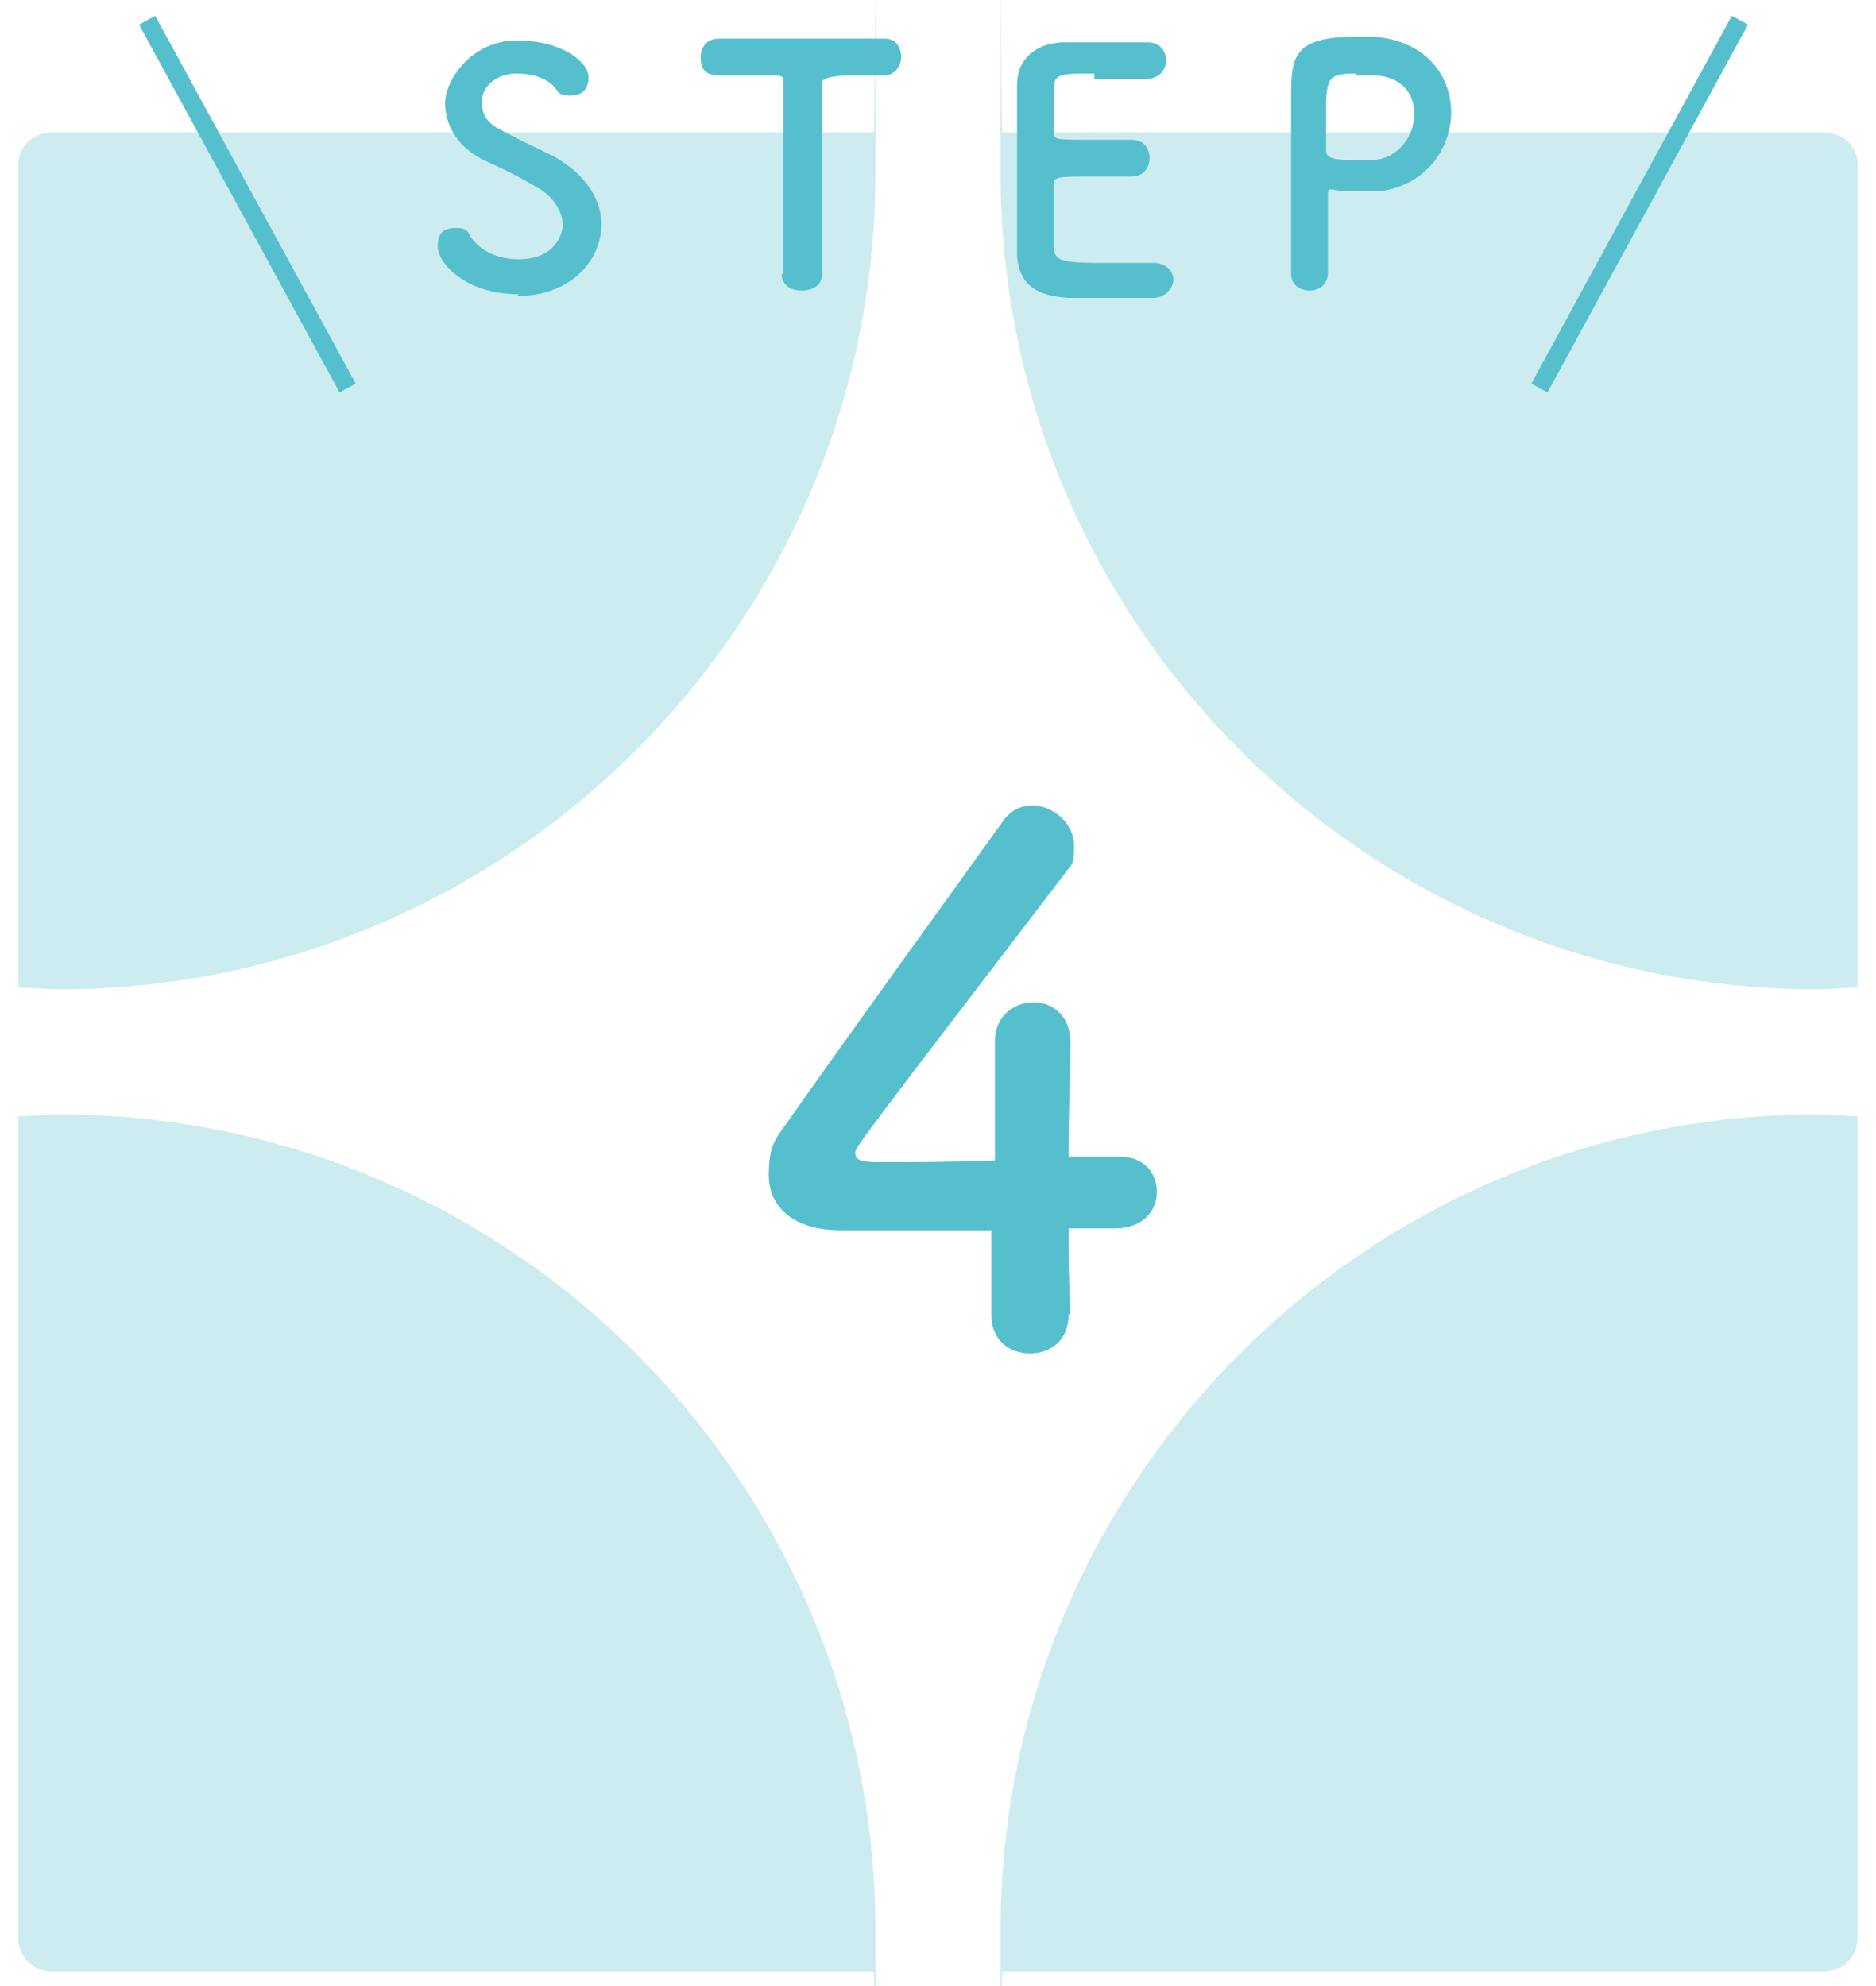
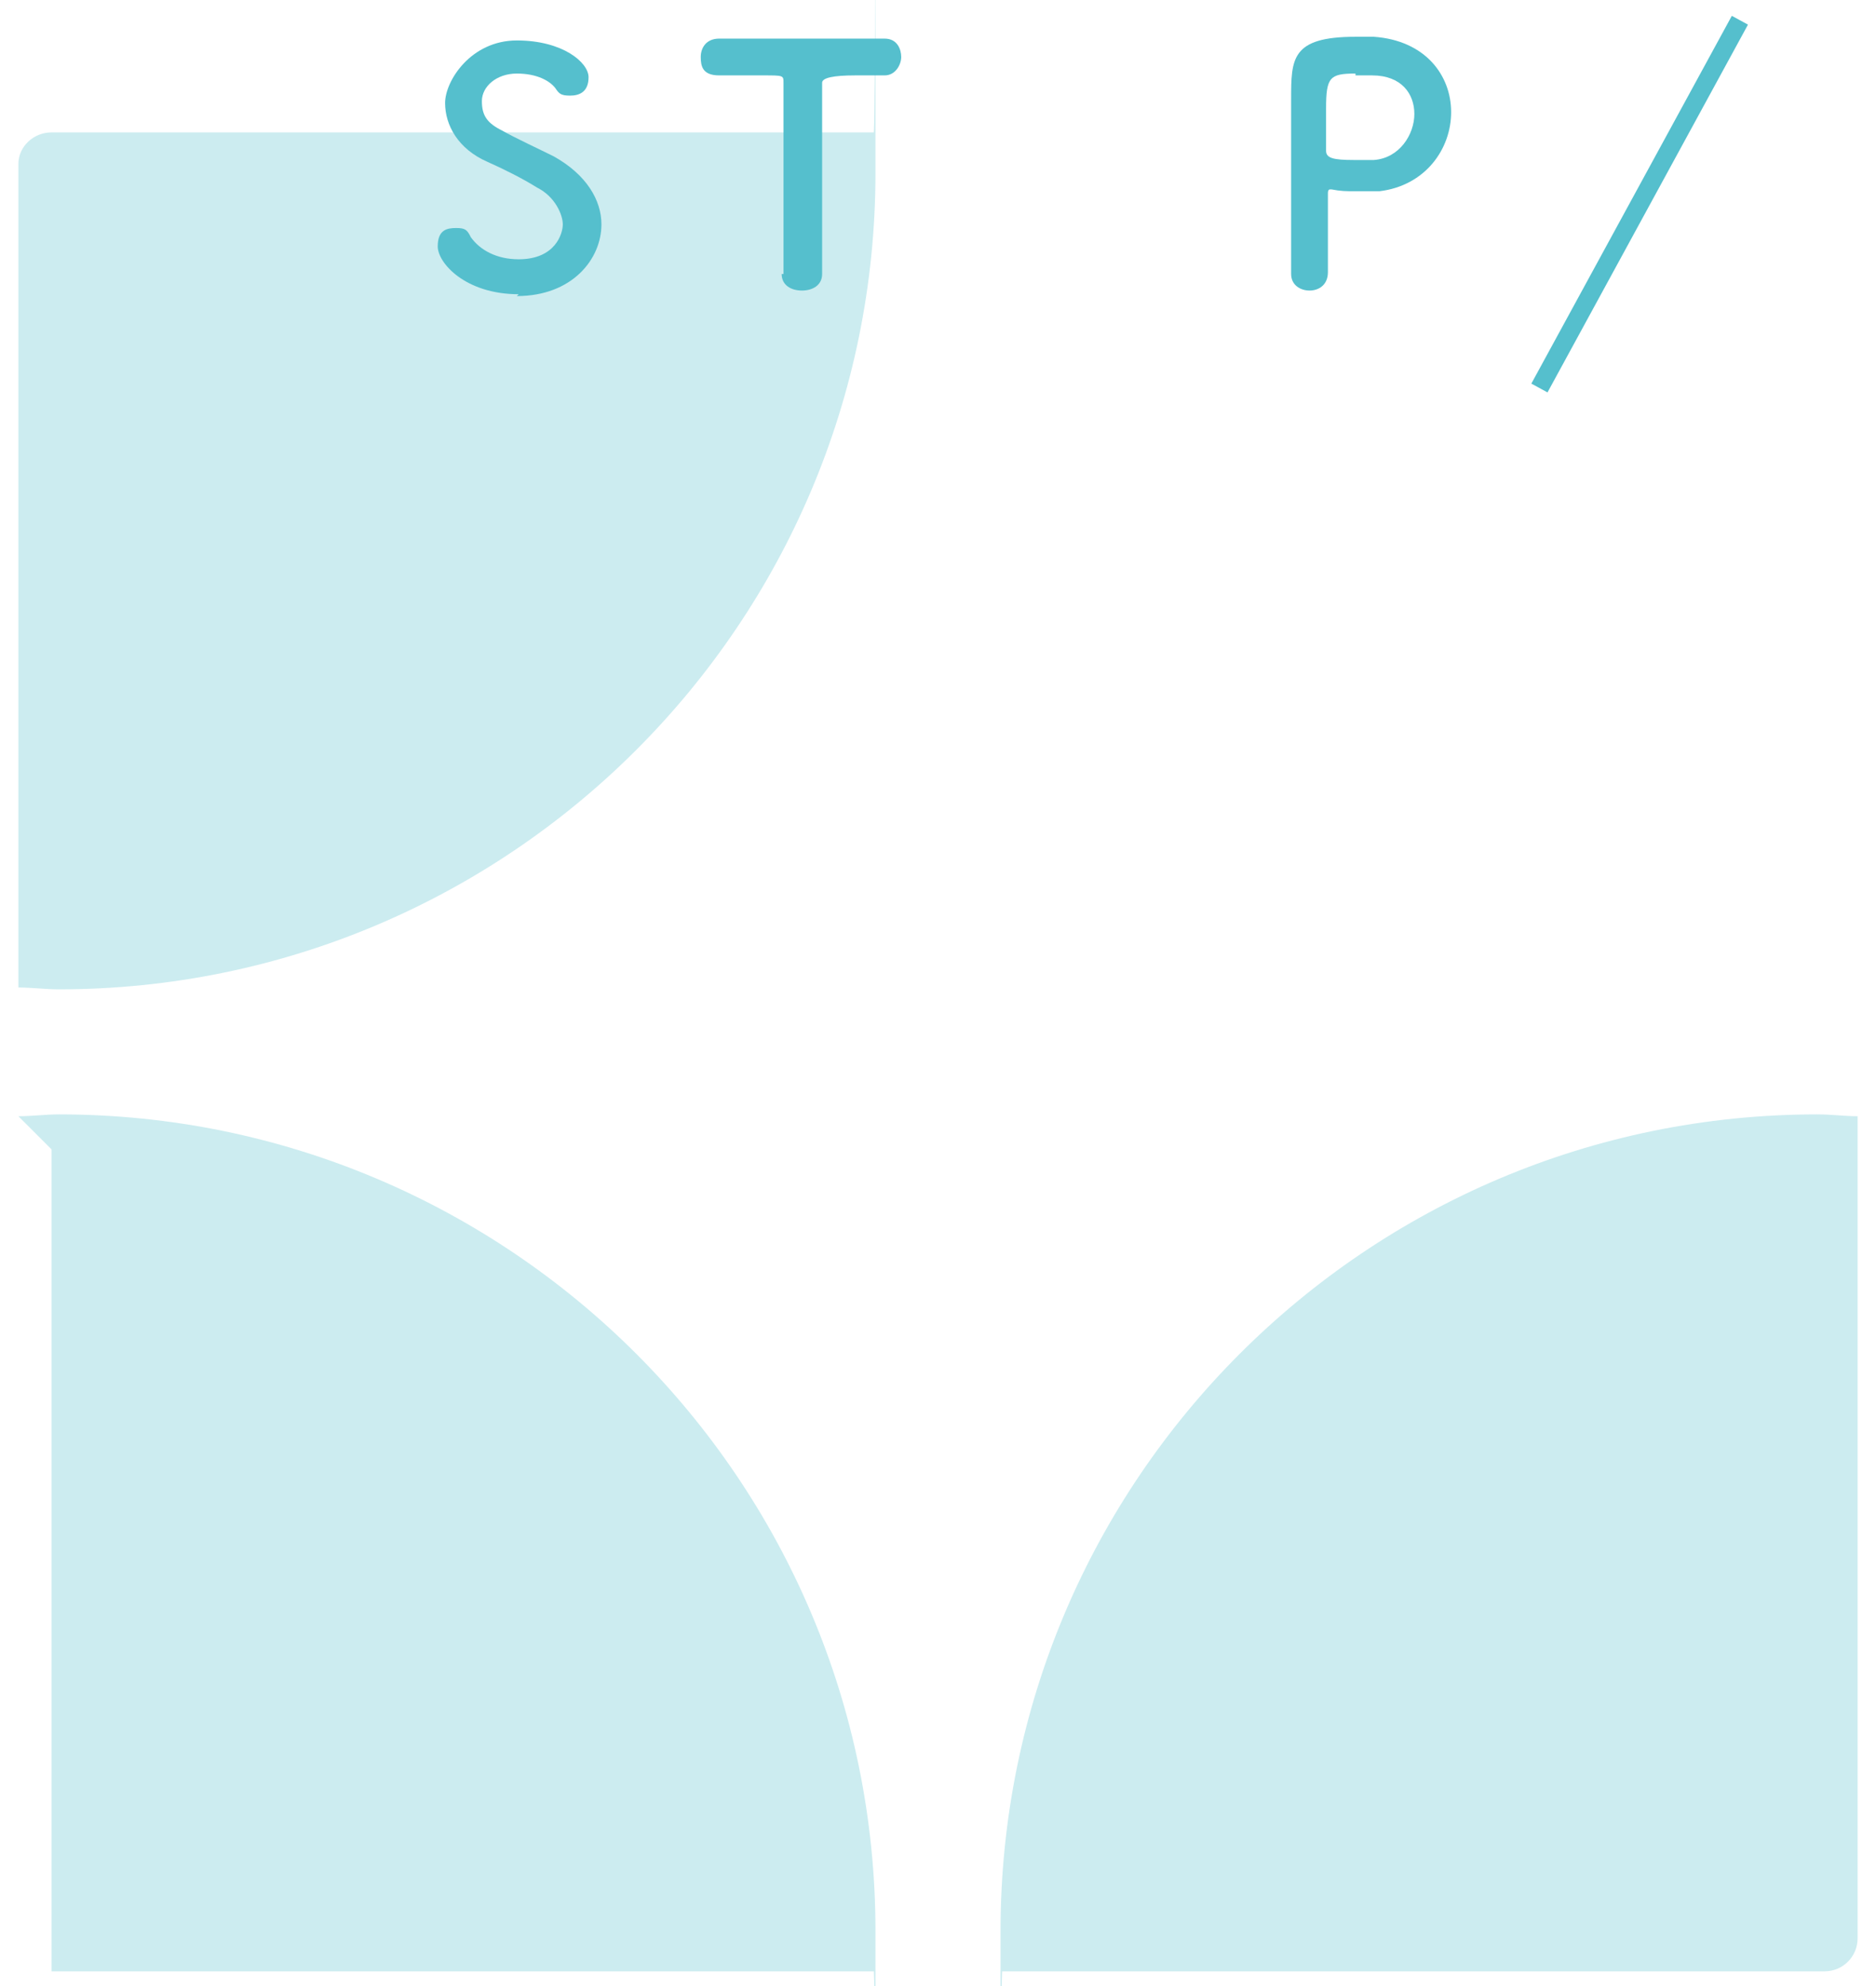
<svg xmlns="http://www.w3.org/2000/svg" version="1.1" viewBox="0 0 102 108">
  <defs>
    <style>
      .cls-1 {
        fill: none;
        stroke: #55bfcd;
        stroke-miterlimit: 10;
      }

      .cls-2 {
        fill: #ccecf0;
      }

      .cls-3 {
        fill: #55bfcd;
      }
    </style>
  </defs>
  <g>
    <g id="_レイヤー_1" data-name="レイヤー_1">
      <g>
        <g>
          <path class="cls-2" d="M1,53.7c.7,0,1.5.1,2.2.1,24.5,0,44.4-19.9,44.4-44.4s0-1.5-.1-2.2H2.8c-1,0-1.8.8-1.8,1.7v44.8Z" />
-           <path class="cls-2" d="M101,53.7c-.7,0-1.4.1-2.2.1-24.5,0-44.4-19.9-44.4-44.4s0-1.5.1-2.2h44.7c1,0,1.8.8,1.8,1.7v44.8Z" />
-           <path class="cls-2" d="M1,60.7c.7,0,1.5-.1,2.2-.1,24.5,0,44.4,19.9,44.4,44.4s0,1.5-.1,2.2H2.8c-1,0-1.8-.8-1.8-1.8v-44.7Z" />
+           <path class="cls-2" d="M1,60.7c.7,0,1.5-.1,2.2-.1,24.5,0,44.4,19.9,44.4,44.4s0,1.5-.1,2.2H2.8v-44.7Z" />
          <path class="cls-2" d="M101,60.7c-.7,0-1.4-.1-2.2-.1-24.5,0-44.4,19.9-44.4,44.4s0,1.5.1,2.2h44.7c1,0,1.8-.8,1.8-1.8v-44.7Z" />
        </g>
        <g>
          <path class="cls-3" d="M28.2,16c-2.9,0-4.4-1.7-4.4-2.6s.5-1,1-1,.6.1.8.5c.5.7,1.4,1.2,2.6,1.2,2,0,2.4-1.4,2.4-1.9s-.4-1.5-1.4-2c-.8-.5-1.8-1-2.7-1.4-1.6-.7-2.3-2-2.3-3.2s1.4-3.4,3.9-3.4,3.9,1.2,3.9,2-.5,1-1,1-.6-.1-.8-.4c-.3-.4-1-.8-2.1-.8s-1.9.7-1.9,1.5.3,1.2,1.1,1.6c.7.4,2,1,2.8,1.4,1.8,1,2.6,2.4,2.6,3.7,0,1.9-1.6,3.9-4.6,3.9Z" />
          <path class="cls-3" d="M42.6,14.9c0-1.4,0-4,0-6.4s0-3.1,0-4c0-.4,0-.4-1.1-.4s-1.5,0-2.4,0-1-.5-1-1,.3-1,1-1h0c1.1,0,3,0,4.9,0s3.1,0,4.1,0c.7,0,.9.6.9,1s-.3,1-.9,1h0c-.6,0-1.1,0-1.6,0q-1.8,0-1.8.4c0,1.2,0,3,0,4.7s0,4.4,0,5.7c0,.6-.5.9-1.1.9s-1.1-.3-1.1-.9h0Z" />
-           <path class="cls-3" d="M59.5,4c-1.8,0-2.2,0-2.2.8,0,.4,0,1.3,0,2.4,0,.4,0,.4,2.2.4s1.7,0,2,0c1,0,1,.9,1,1,0,.5-.3,1-1,1h0c-.5,0-1.1,0-1.8,0-2.2,0-2.4,0-2.4.4,0,2.7,0,3.1,0,3.4,0,.8.4.9,2.9.9s2.2,0,2.6,0h0c.6,0,1,.5,1,.9s-.4,1-1.1,1c-.2,0-1.3,0-2.3,0s-2.1,0-2.3,0c-1.7-.1-2.7-.7-2.8-2.3,0-.8,0-2.1,0-3.5,0-2.2,0-4.6,0-5.8,0-1.4,1-2.2,2.4-2.3.3,0,1.4,0,2.4,0s2,0,2.3,0c.7,0,1,.5,1,1s-.4,1-1.1,1c0,0-1.6,0-2.8,0Z" />
          <path class="cls-3" d="M71.2,15.8c-.5,0-1-.3-1-.9h0c0-1.5,0-3,0-4.6s0-3.6,0-4.9c0-2.2,0-3.4,3.5-3.4s.7,0,1,0c2.8.2,4.2,2.1,4.2,4.1s-1.4,4-3.9,4.3c-.4,0-.8,0-1.3,0s-.8,0-1.3-.1c0,0,0,0-.1,0,0,0-.1,0-.1.2,0,1.1,0,2.4,0,3.6v.7c0,.7-.5,1-1,1ZM73.7,4c-1.4,0-1.6.2-1.6,1.9s0,1.4,0,2v.3c0,.4.4.5,1.5.5s.7,0,1.1,0c1.4-.1,2.2-1.4,2.2-2.5s-.7-2.1-2.3-2.1c0,0-.4,0-.9,0Z" />
        </g>
-         <line class="cls-1" x1="18.9" y1="21.1" x2="8" y2="1.1" />
        <line class="cls-1" x1="83.7" y1="21.1" x2="94.6" y2="1.1" />
-         <path class="cls-3" d="M58.1,71.5h0c0,1.4-1,2.1-2.1,2.1s-2.1-.7-2.1-2.1,0-3,0-4.6c-3.8,0-7.8,0-8.2,0-2.6,0-3.9-1.3-3.9-3s.4-2,1.1-3c2.3-3.3,8.8-12.3,11.6-16.2.4-.6,1-.9,1.6-.9,1.2,0,2.3,1,2.3,2.2s-.2,1-.5,1.5c-11.4,14.9-11.4,14.9-11.4,15.2,0,.5.6.5,1.6.5s3.7,0,6-.1c0-1.6,0-3,0-4.2s0-1.6,0-2.1v-.2c0-1.4,1.1-2.1,2.1-2.1s2,.7,2,2.2-.1,3.3-.1,6.2c1.4,0,2.5,0,2.7,0h.1c1.3,0,2,.9,2,1.9s-.7,2-2.3,2c-.5,0-1.4,0-2.5,0,0,1.3,0,2.8.1,4.6Z" />
      </g>
    </g>
  </g>
</svg>